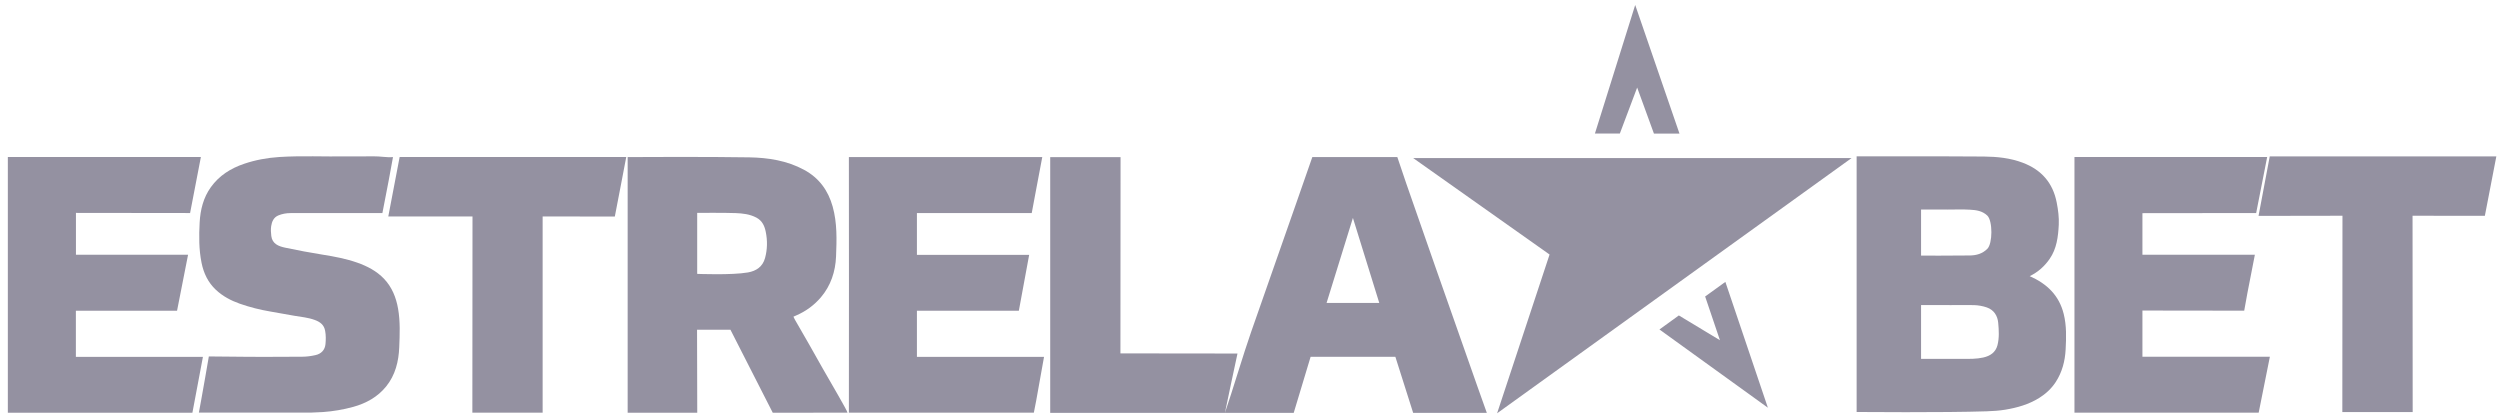
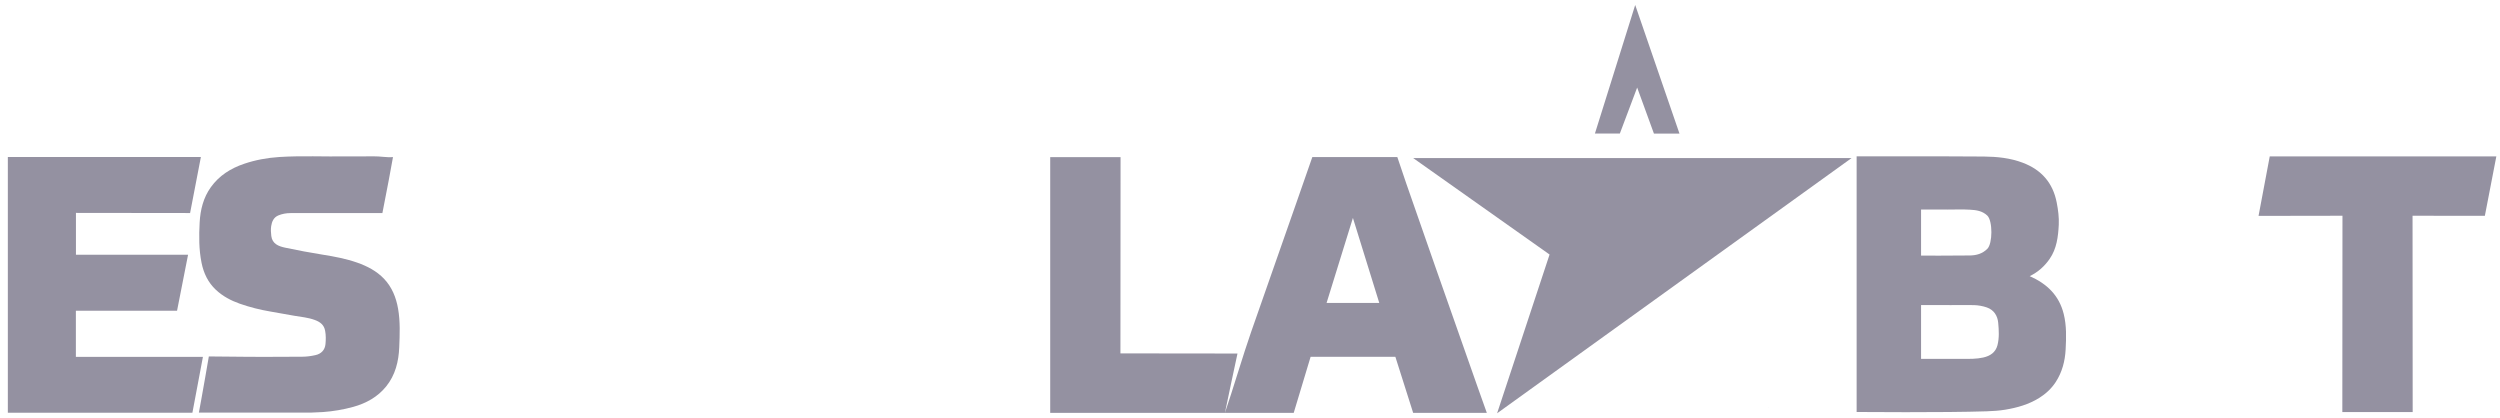
<svg xmlns="http://www.w3.org/2000/svg" width="251" height="42" viewBox="0 0 251 42" fill="none">
  <g clip-path="url(#clip0_89_1171)">
    <path d="M150.307 41.5L155.577 25.554C155.577 25.554 142.14 16.057 141.887 15.873H185.894C185.792 15.955 150.3 41.5 150.3 41.5H150.307Z" fill="#9491A1" />
    <path d="M19.965 41.439C19.965 41.439 20.415 39.012 20.592 37.955C20.708 37.26 20.967 35.787 20.967 35.787C20.967 35.787 22.494 35.794 23.148 35.807C25.541 35.842 27.941 35.828 30.341 35.814C30.777 35.814 31.227 35.753 31.657 35.657C32.243 35.535 32.625 35.139 32.679 34.546C32.72 34.11 32.727 33.667 32.645 33.217C32.536 32.603 32.127 32.317 31.609 32.126C30.948 31.881 30.238 31.819 29.55 31.703C28.752 31.567 27.961 31.417 27.164 31.281C26.107 31.103 25.078 30.844 24.069 30.49C23.182 30.176 22.358 29.74 21.669 29.092C20.892 28.363 20.449 27.436 20.237 26.393C19.965 25.043 19.971 23.679 20.046 22.323C20.115 21.068 20.415 19.841 21.171 18.791C22.01 17.625 23.162 16.903 24.505 16.446C25.65 16.057 26.823 15.846 28.03 15.764C30.293 15.621 32.55 15.737 34.813 15.703C35.713 15.689 36.62 15.716 37.52 15.696C38.167 15.682 38.801 15.826 39.456 15.771C39.312 16.562 39.169 17.319 39.033 18.082C38.876 18.941 38.392 21.395 38.392 21.395C38.392 21.395 31.786 21.395 29.161 21.395C28.745 21.395 28.33 21.47 27.948 21.627C27.471 21.825 27.293 22.254 27.225 22.711C27.177 23.032 27.198 23.372 27.239 23.7C27.341 24.484 27.968 24.722 28.596 24.859C29.87 25.131 31.152 25.37 32.434 25.575C33.593 25.759 34.745 25.977 35.856 26.365C36.865 26.72 37.806 27.204 38.556 27.988C39.353 28.833 39.769 29.856 39.967 30.994C40.192 32.283 40.137 33.578 40.083 34.867C40.028 36.278 39.694 37.655 38.774 38.794C37.915 39.857 36.763 40.491 35.461 40.852C34.465 41.125 33.456 41.295 32.427 41.37C32.031 41.398 31.629 41.404 31.234 41.425C31.186 41.425 19.971 41.425 19.971 41.425L19.965 41.439Z" fill="#9491A1" />
    <path d="M249.48 21.668L242.22 21.661L242.233 41.37H235.17L235.184 21.661L226.758 21.675L227.882 15.703H250.632L249.48 21.668Z" fill="#9491A1" />
    <path d="M122.989 41.432C123.705 39.359 124.878 35.412 125.607 33.346C126.473 30.899 127.325 28.451 128.178 26.004C128.832 24.116 129.507 22.234 130.161 20.346C130.666 18.887 131.757 15.771 131.757 15.771H140.292C140.292 15.771 140.926 17.66 141.192 18.43C142.14 21.157 143.094 23.891 144.048 26.618C144.512 27.94 147.362 36.046 148.323 38.773C148.609 39.578 149.277 41.452 149.277 41.452H141.881L140.094 35.821H131.586L129.889 41.452H105.441V15.778H112.504L112.491 35.48L124.244 35.494C124.244 35.494 122.969 41.439 122.983 41.446L122.989 41.432ZM135.833 21.88C135.527 22.889 133.188 30.415 133.188 30.415H138.479C138.479 30.415 136.733 24.777 135.833 21.88Z" fill="#9491A1" />
    <path d="M203.776 27.722C205.515 28.485 206.735 29.658 207.198 31.526C207.492 32.706 207.451 33.905 207.389 35.098C207.328 36.251 207.042 37.362 206.394 38.357C205.958 39.025 205.392 39.543 204.724 39.959C203.681 40.607 202.522 40.934 201.335 41.132C200.715 41.234 200.081 41.275 199.454 41.295C195.234 41.439 186.405 41.364 186.405 41.364V15.696C186.405 15.696 195.063 15.682 199.188 15.716C200.504 15.73 201.826 15.86 203.081 16.337C204.962 17.046 206.114 18.362 206.496 20.346C206.639 21.082 206.735 21.818 206.701 22.568C206.639 23.768 206.496 24.961 205.787 25.99C205.276 26.727 204.628 27.313 203.79 27.722H203.776ZM195.732 30.626C194.866 30.626 192.875 30.626 192.875 30.626V36.032C192.875 36.032 195.779 36.032 197.081 36.032C197.763 36.032 198.438 36.046 199.113 35.896C199.815 35.739 200.354 35.385 200.545 34.662C200.736 33.926 200.688 33.156 200.62 32.412C200.558 31.717 200.204 31.117 199.474 30.865C199.058 30.722 198.622 30.647 198.186 30.633C197.368 30.619 196.55 30.633 195.732 30.633V30.626ZM195.52 21.034C194.736 21.034 192.875 21.034 192.875 21.034V25.663C192.875 25.663 196.25 25.677 197.797 25.649C198.431 25.636 199.031 25.479 199.529 24.981C200.067 24.443 200.074 22.179 199.529 21.648C199.031 21.17 198.418 21.089 197.804 21.055C197.047 21.007 196.284 21.041 195.527 21.041L195.52 21.034Z" fill="#9491A1" />
-     <path d="M85.078 41.432C84.955 41.432 77.585 41.439 77.585 41.439L73.338 33.108H69.984L70.004 41.439H63.017V15.771C63.017 15.771 71.272 15.723 75.233 15.798C77.122 15.832 79.004 16.119 80.722 17.046C82.228 17.857 83.142 19.111 83.598 20.734C84.062 22.384 84.007 24.081 83.939 25.759C83.878 27.265 83.414 28.676 82.419 29.849C81.751 30.633 80.926 31.24 79.972 31.656C79.856 31.71 79.665 31.792 79.665 31.792C79.665 31.792 79.726 31.956 79.815 32.106C80.762 33.715 81.669 35.351 82.589 36.973C83.387 38.378 85.098 41.275 85.085 41.425L85.078 41.432ZM69.998 24.416C69.998 25.363 69.998 27.497 69.998 27.497C69.998 27.497 73.461 27.64 75.09 27.354C75.936 27.204 76.57 26.774 76.808 25.915C77.047 25.049 77.061 24.156 76.883 23.284C76.767 22.704 76.542 22.166 75.936 21.845C75.274 21.498 74.565 21.423 73.863 21.395C72.67 21.348 69.998 21.375 69.998 21.375C69.998 21.375 69.998 23.502 69.998 24.416Z" fill="#9491A1" />
-     <path d="M85.235 28.602C85.235 24.443 85.228 15.771 85.228 15.771H104.644C104.644 15.771 104.16 18.314 103.962 19.384C103.846 20.018 103.587 21.389 103.587 21.389H92.059V25.588H103.328L102.292 31.199H92.059V35.828H104.821C104.821 35.828 104.269 38.909 104.03 40.246C103.962 40.607 103.798 41.432 103.798 41.432H85.228C85.228 41.432 85.235 32.746 85.235 28.602Z" fill="#9491A1" />
    <path d="M18.881 25.581C18.71 26.461 17.776 31.199 17.776 31.199H7.618V35.828H20.374L19.317 41.439H0.787V15.764H20.169L19.085 21.389L7.625 21.375V25.575C7.625 25.575 18.785 25.575 18.881 25.575V25.581Z" fill="#9491A1" />
-     <path d="M208.255 15.764H227.623L226.519 21.389L215.1 21.402V25.575H226.389C226.389 25.575 225.878 28.213 225.64 29.419C225.537 29.938 225.319 31.192 225.319 31.192L215.1 31.178V35.814H227.896L226.771 41.432H208.276V15.757L208.255 15.764Z" fill="#9491A1" />
-     <path d="M62.873 15.771C62.703 16.651 62.539 17.496 62.383 18.341C62.192 19.384 61.728 21.743 61.728 21.743L54.481 21.73V41.432H47.425L47.439 21.73H38.985L40.124 15.764C40.124 15.764 55.163 15.764 62.519 15.764C62.635 15.764 62.751 15.764 62.873 15.764V15.771Z" fill="#9491A1" />
    <path d="M164.371 8.79L162.633 13.405H160.131L164.174 0.5L168.619 13.412H166.055L164.371 8.79Z" fill="#9491A1" />
    <path d="M177.502 40.934C177.502 40.934 177.53 40.948 177.544 40.955C177.544 40.955 177.53 40.955 177.523 40.955C177.523 40.948 177.516 40.934 177.509 40.927L177.502 40.934Z" fill="#9491A1" />
-     <path d="M166.607 33.081L168.557 31.669C168.557 31.669 172.559 34.089 172.682 34.158L171.196 29.767L173.227 28.302L177.495 40.934L166.601 33.074L166.607 33.081Z" fill="#9491A1" />
  </g>
  <defs>
    <clipPath id="clip0_89_1171">
      <rect width="249.845" height="41" fill="white" transform="translate(0.787 0.5)" />
    </clipPath>
  </defs>
</svg>